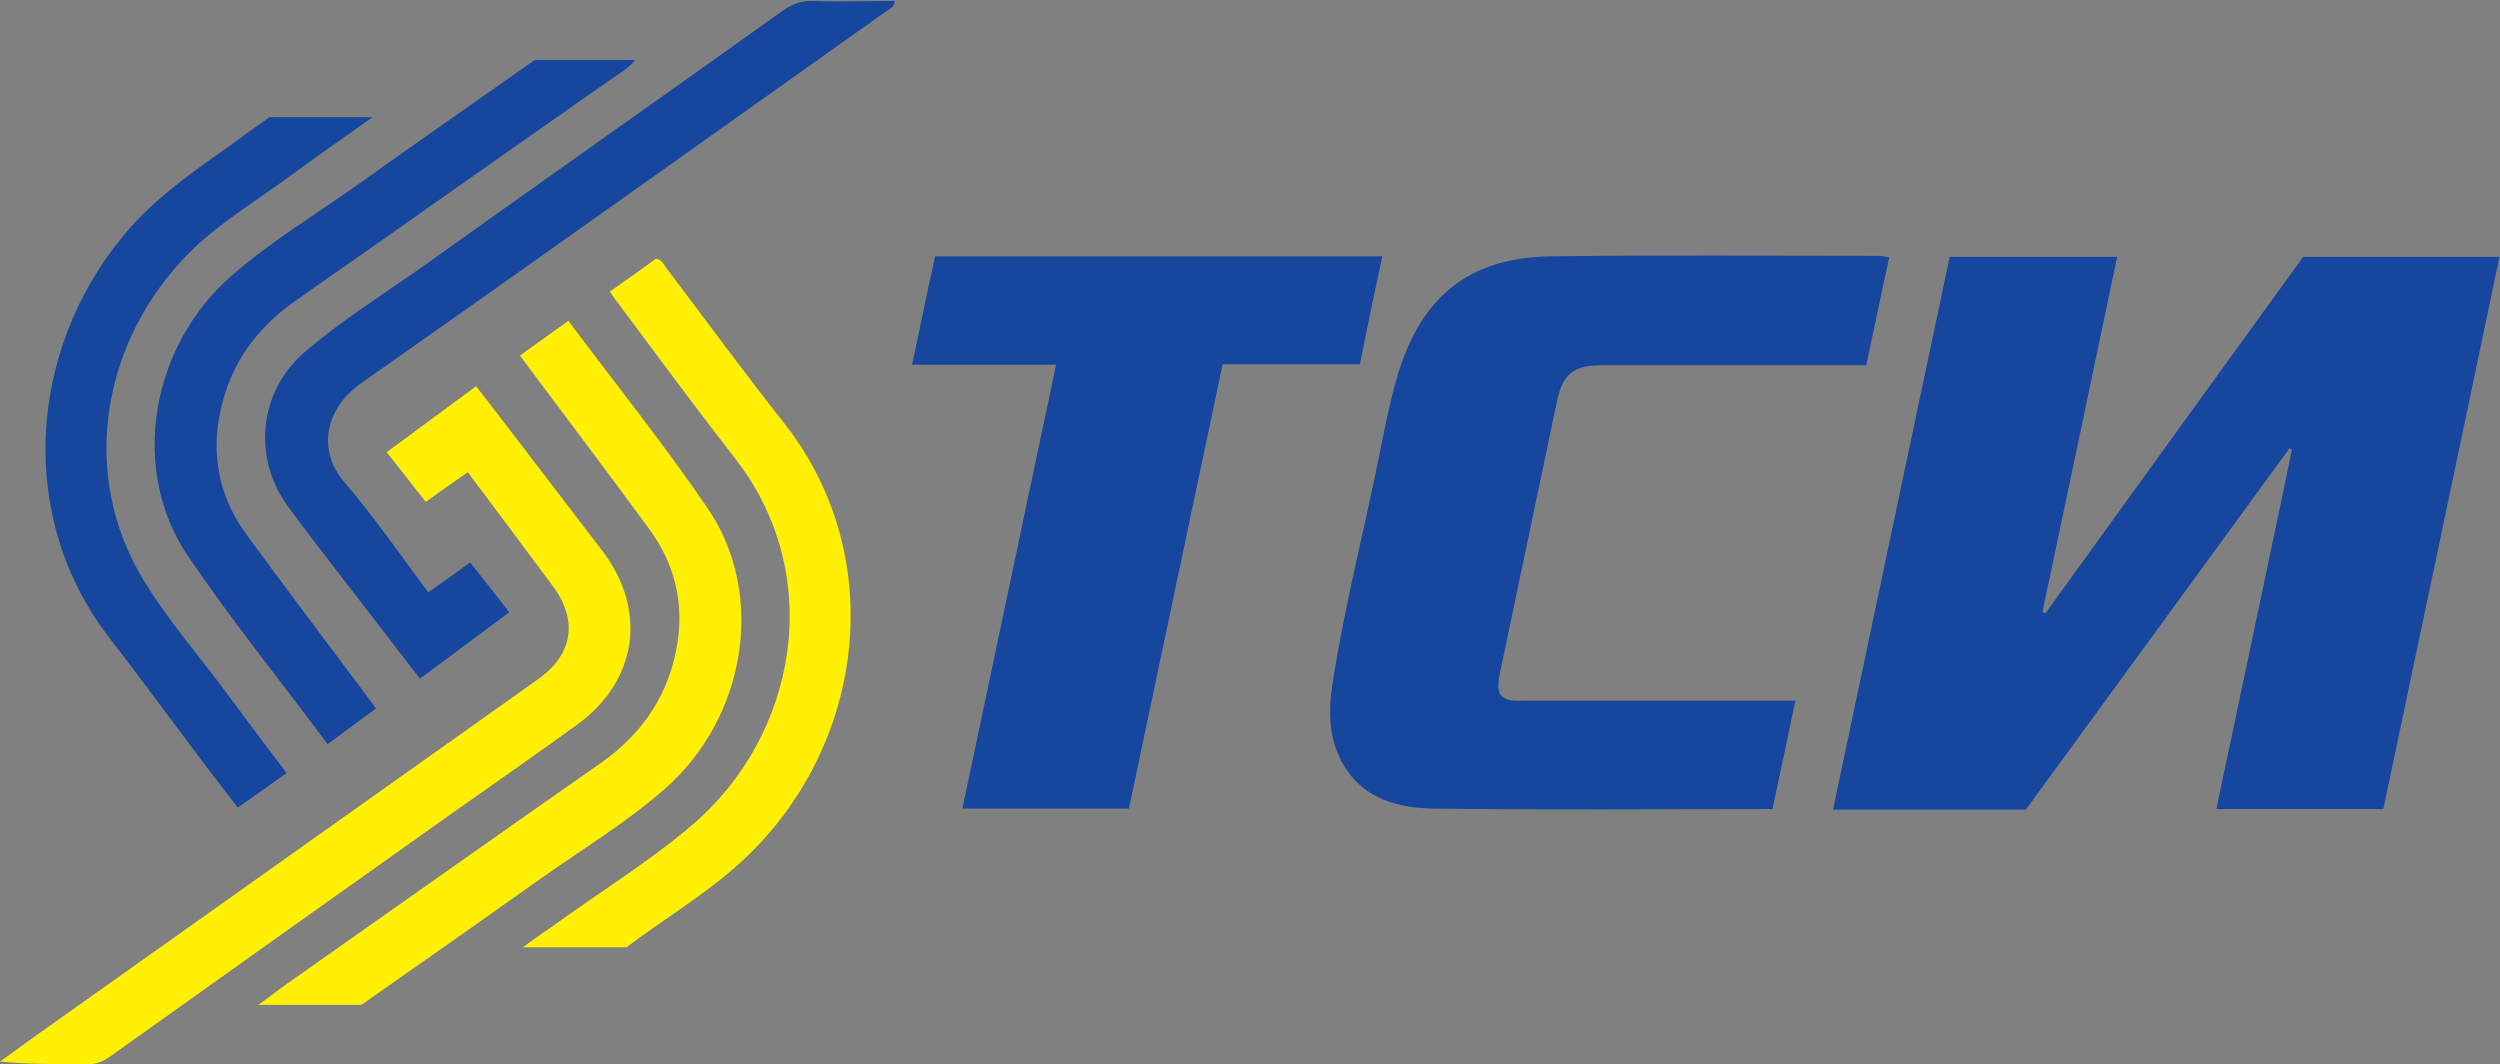
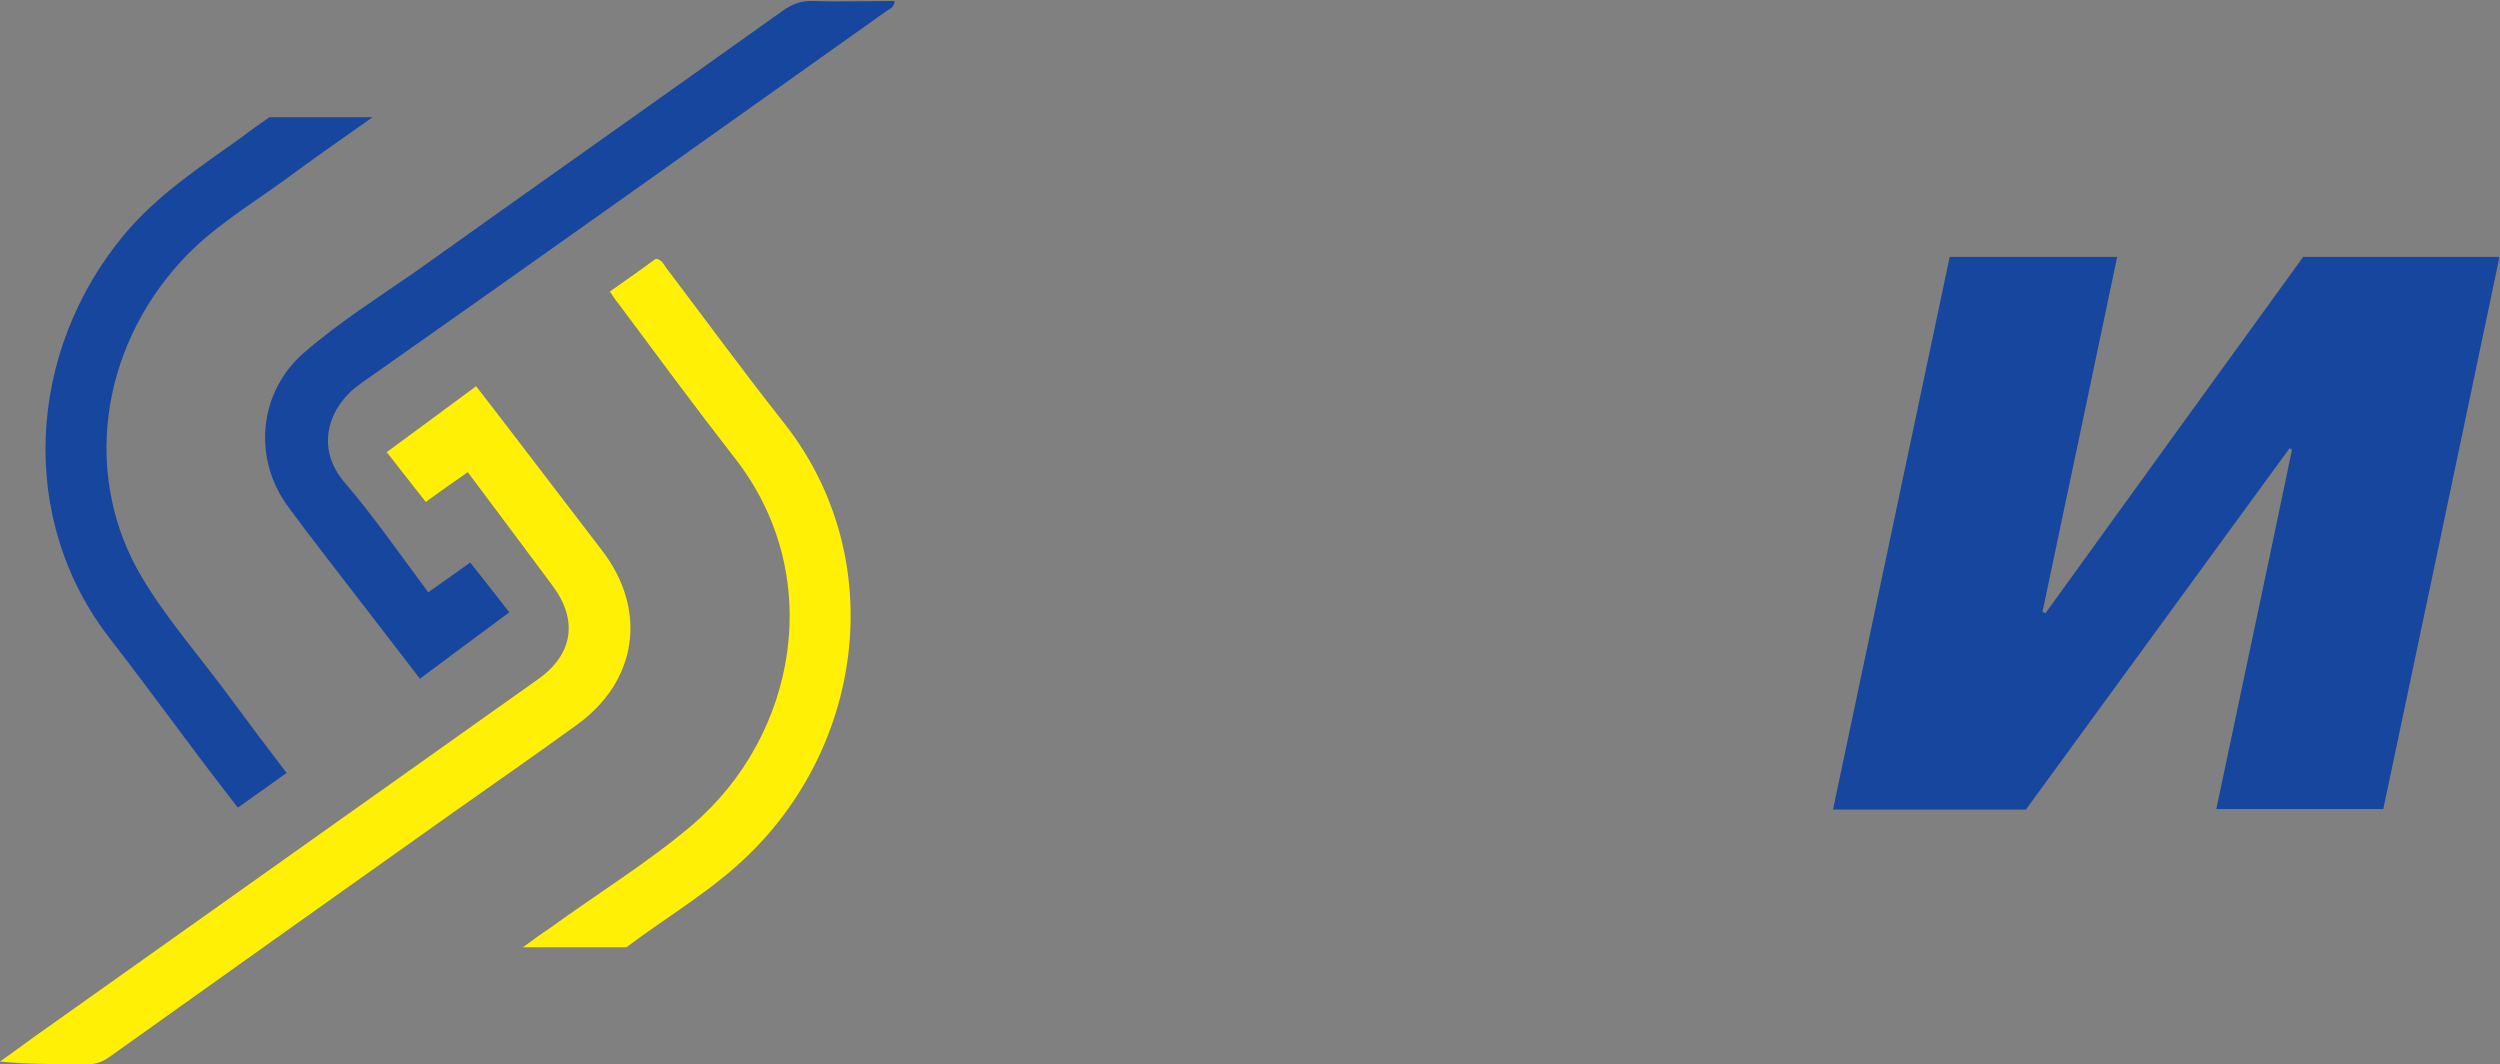
<svg xmlns="http://www.w3.org/2000/svg" baseProfile="basic" id="Layer_1" x="0px" y="0px" viewBox="0 0 512 218" xml:space="preserve">
  <rect x="0" y="0" width="512" height="218" fill="#808080" stroke="none" />
  <style type="text/css"> .st0{fill:#17469E;} .st1{fill:#FFF005;} </style>
  <g>
    <path class="st0" d="M488.1,165.7c-11.4,0-22.6,0-34.2,0c5.2-24.7,10.4-49.1,15.5-73.6c-0.2-0.1-0.3-0.2-0.5-0.3 c-18,24.7-36,49.3-54,74c-13.2,0-26.1,0-39.5,0c8-37.8,15.9-75.5,23.9-113.2c11.4,0,22.5,0,34.3,0c-5.1,24.4-10.2,48.5-15.3,72.7 c0.2,0.1,0.4,0.2,0.6,0.3c17.6-24.4,35.2-48.7,52.8-73c13.5,0,26.7,0,40.2,0C504,90.3,496.1,127.8,488.1,165.7z" />
-     <path class="st0" d="M363,165.7c-23.5,0-46.4,0.2-69.4-0.1c-7.1-0.1-14.2-1.9-18.3-8.7c-3.2-5.2-3.3-11.1-2.4-16.9 c2.4-15.5,6.3-30.6,9.4-45.9c1.2-5.9,2.3-11.8,4-17.5c4.9-16,14.7-23.9,31.4-24.1c22.3-0.3,44.7-0.1,67-0.1c0.6,0,1.2,0.1,2.2,0.3 c-1.6,7.4-3.1,14.7-4.7,22.1c-1.7,0-3.2,0-4.8,0c-16.4,0-32.8,0-49.2,0c-6.1,0-8.2,1.8-9.4,7.7c-3.9,18.4-7.7,36.9-11.6,55.3 c-0.3,1.4-0.5,2.9-0.1,4.2c1.3,1.8,3.2,1.5,4.9,1.5c17.1,0,34.3,0,51.4,0c1.2,0,2.5,0,4.3,0C366.1,151,364.6,158.3,363,165.7z" />
-     <path class="st0" d="M283.1,52.5c-1.6,7.4-3.1,14.6-4.6,22.1c-9.4,0-18.7,0-28.1,0c-6.4,30.4-12.8,60.6-19.2,91 c-11.3,0-22.5,0-34.1,0c6.4-30.2,12.7-60.4,19.2-90.9c-10,0-19.6,0-29.5,0c1.6-7.6,3.1-14.9,4.7-22.2 C222,52.5,252.4,52.5,283.1,52.5z" />
  </g>
  <g>
    <path class="st0" d="M87.7,121.3c3-2.1,5.7-4,8.6-6.1c2.7,3.4,5.2,6.6,8,10.2c-6.1,4.5-12.1,9-18.3,13.6c-4.5-5.9-8.8-11.4-13.1-17 c-4.6-6-9.3-12-13.8-18.1c-7.4-9.9-6.2-23.6,3.2-31.7c7.6-6.6,16.2-11.9,24.4-17.7c24.5-17.5,49.1-34.8,73.6-52.3 c2-1.4,3.9-2.1,6.3-2c5.5,0.2,11,0,16.6,0c0,1.3-1,1.6-1.7,2.1c-35.9,25.5-71.7,51-107.7,76.3c-6.5,4.6-9.3,12.9-3.4,20 C76.5,105.7,81.9,113.5,87.7,121.3z" />
-     <path class="st0" d="M67.1,152.4c-9.7-13-19.7-25.4-28.6-38.5c-12-17.7-7.7-43,9-57.5c7.9-6.9,16.9-12.3,25.5-18.4 c12.2-8.7,24.4-17.2,36.5-25.7c6.8,0,13.5,0,20.6,0c-1.6,1.9-3.5,2.9-5.2,4.1C103.4,31.4,82,46.6,60.5,61.6 c-8.8,6.2-14.2,14.3-15.8,25c-1.2,8.4,0.8,16.1,5.8,22.9c7.9,10.8,16,21.5,24,32.2c0.8,1.1,1.6,2.1,2.5,3.4 C73.8,147.5,70.6,149.8,67.1,152.4z" />
    <path class="st0" d="M55.2,24c6.9,0,13.6,0,21.1,0c-6.5,4.6-12.4,8.7-18.2,13c-7.2,5.2-14.9,9.8-21,16.5 c-16.8,18.3-20.2,44.4-8,64.8c5.3,8.9,12.3,16.7,18.4,25.1c3.6,4.9,7.3,9.8,11.2,14.9c-3.3,2.4-6.5,4.6-10,7.1 c-3.3-4.3-6.5-8.4-9.6-12.6c-5.5-7.3-10.9-14.7-16.5-21.9c-19.2-24.6-17-59,2.8-82.8c6.8-8.2,15.6-13.9,24.1-20 C51.4,26.6,53.4,25.3,55.2,24z" />
  </g>
  <g>
    <path class="st1" d="M95.8,96.7c-2.9,2-5.6,3.9-8.6,6.1c-2.6-3.3-5.2-6.6-8-10.2c6.1-4.5,12.1-8.9,18.3-13.5 c2.5,3.2,4.8,6.2,7.1,9.2c6.3,8.2,12.6,16.5,18.9,24.7c9.1,12.1,7,26.5-5.3,35.4c-8.4,6.1-16.9,12-25.4,18 c-23.4,16.6-46.9,33.3-70.3,50c-1.5,1.1-3,1.6-4.9,1.6c-5.8-0.1-11.6,0-17.6-0.6c3-2.1,5.9-4.3,8.9-6.4 c33.8-24,67.5-47.9,101.3-71.9c7.2-5.1,8.2-12.1,3-19.1C107.5,112.3,101.7,104.6,95.8,96.7z" />
-     <path class="st1" d="M116.4,65.7c9.7,13,19.7,25.4,28.6,38.5c12,17.7,7.7,43-9,57.5c-7.9,6.9-16.9,12.3-25.5,18.4 c-12.2,8.7-24.4,17.2-36.5,25.7c-6.8,0-13.5,0-21.1,0c2.4-1.7,4-3,5.7-4.2c21.5-15.1,42.9-30.3,64.4-45.3 c8.8-6.2,14.2-14.3,15.8-25c1.2-8.4-0.8-16.1-5.8-22.9c-7.9-10.8-16-21.5-24-32.2c-0.8-1.1-1.6-2.1-2.5-3.4 C109.7,70.5,112.9,68.2,116.4,65.7z" />
    <path class="st1" d="M124.9,59.7c3.3-2.3,6.4-4.5,9.4-6.7c1.2,0.1,1.6,1.1,2.1,1.8c8.1,10.7,16,21.5,24.3,32 c21.8,27.8,16.3,67.5-9.9,90.6c-7,6.2-15.1,11-22.5,16.6c-6.8,0-13.6,0-21.2,0c2.2-1.6,3.8-2.8,5.5-3.9c9.6-7,19.9-13.3,29-21 c21.7-18.4,27.7-51.4,8.8-75.4c-8.1-10.4-15.9-21-23.8-31.6C126,61.4,125.5,60.6,124.9,59.7z" />
  </g>
</svg>